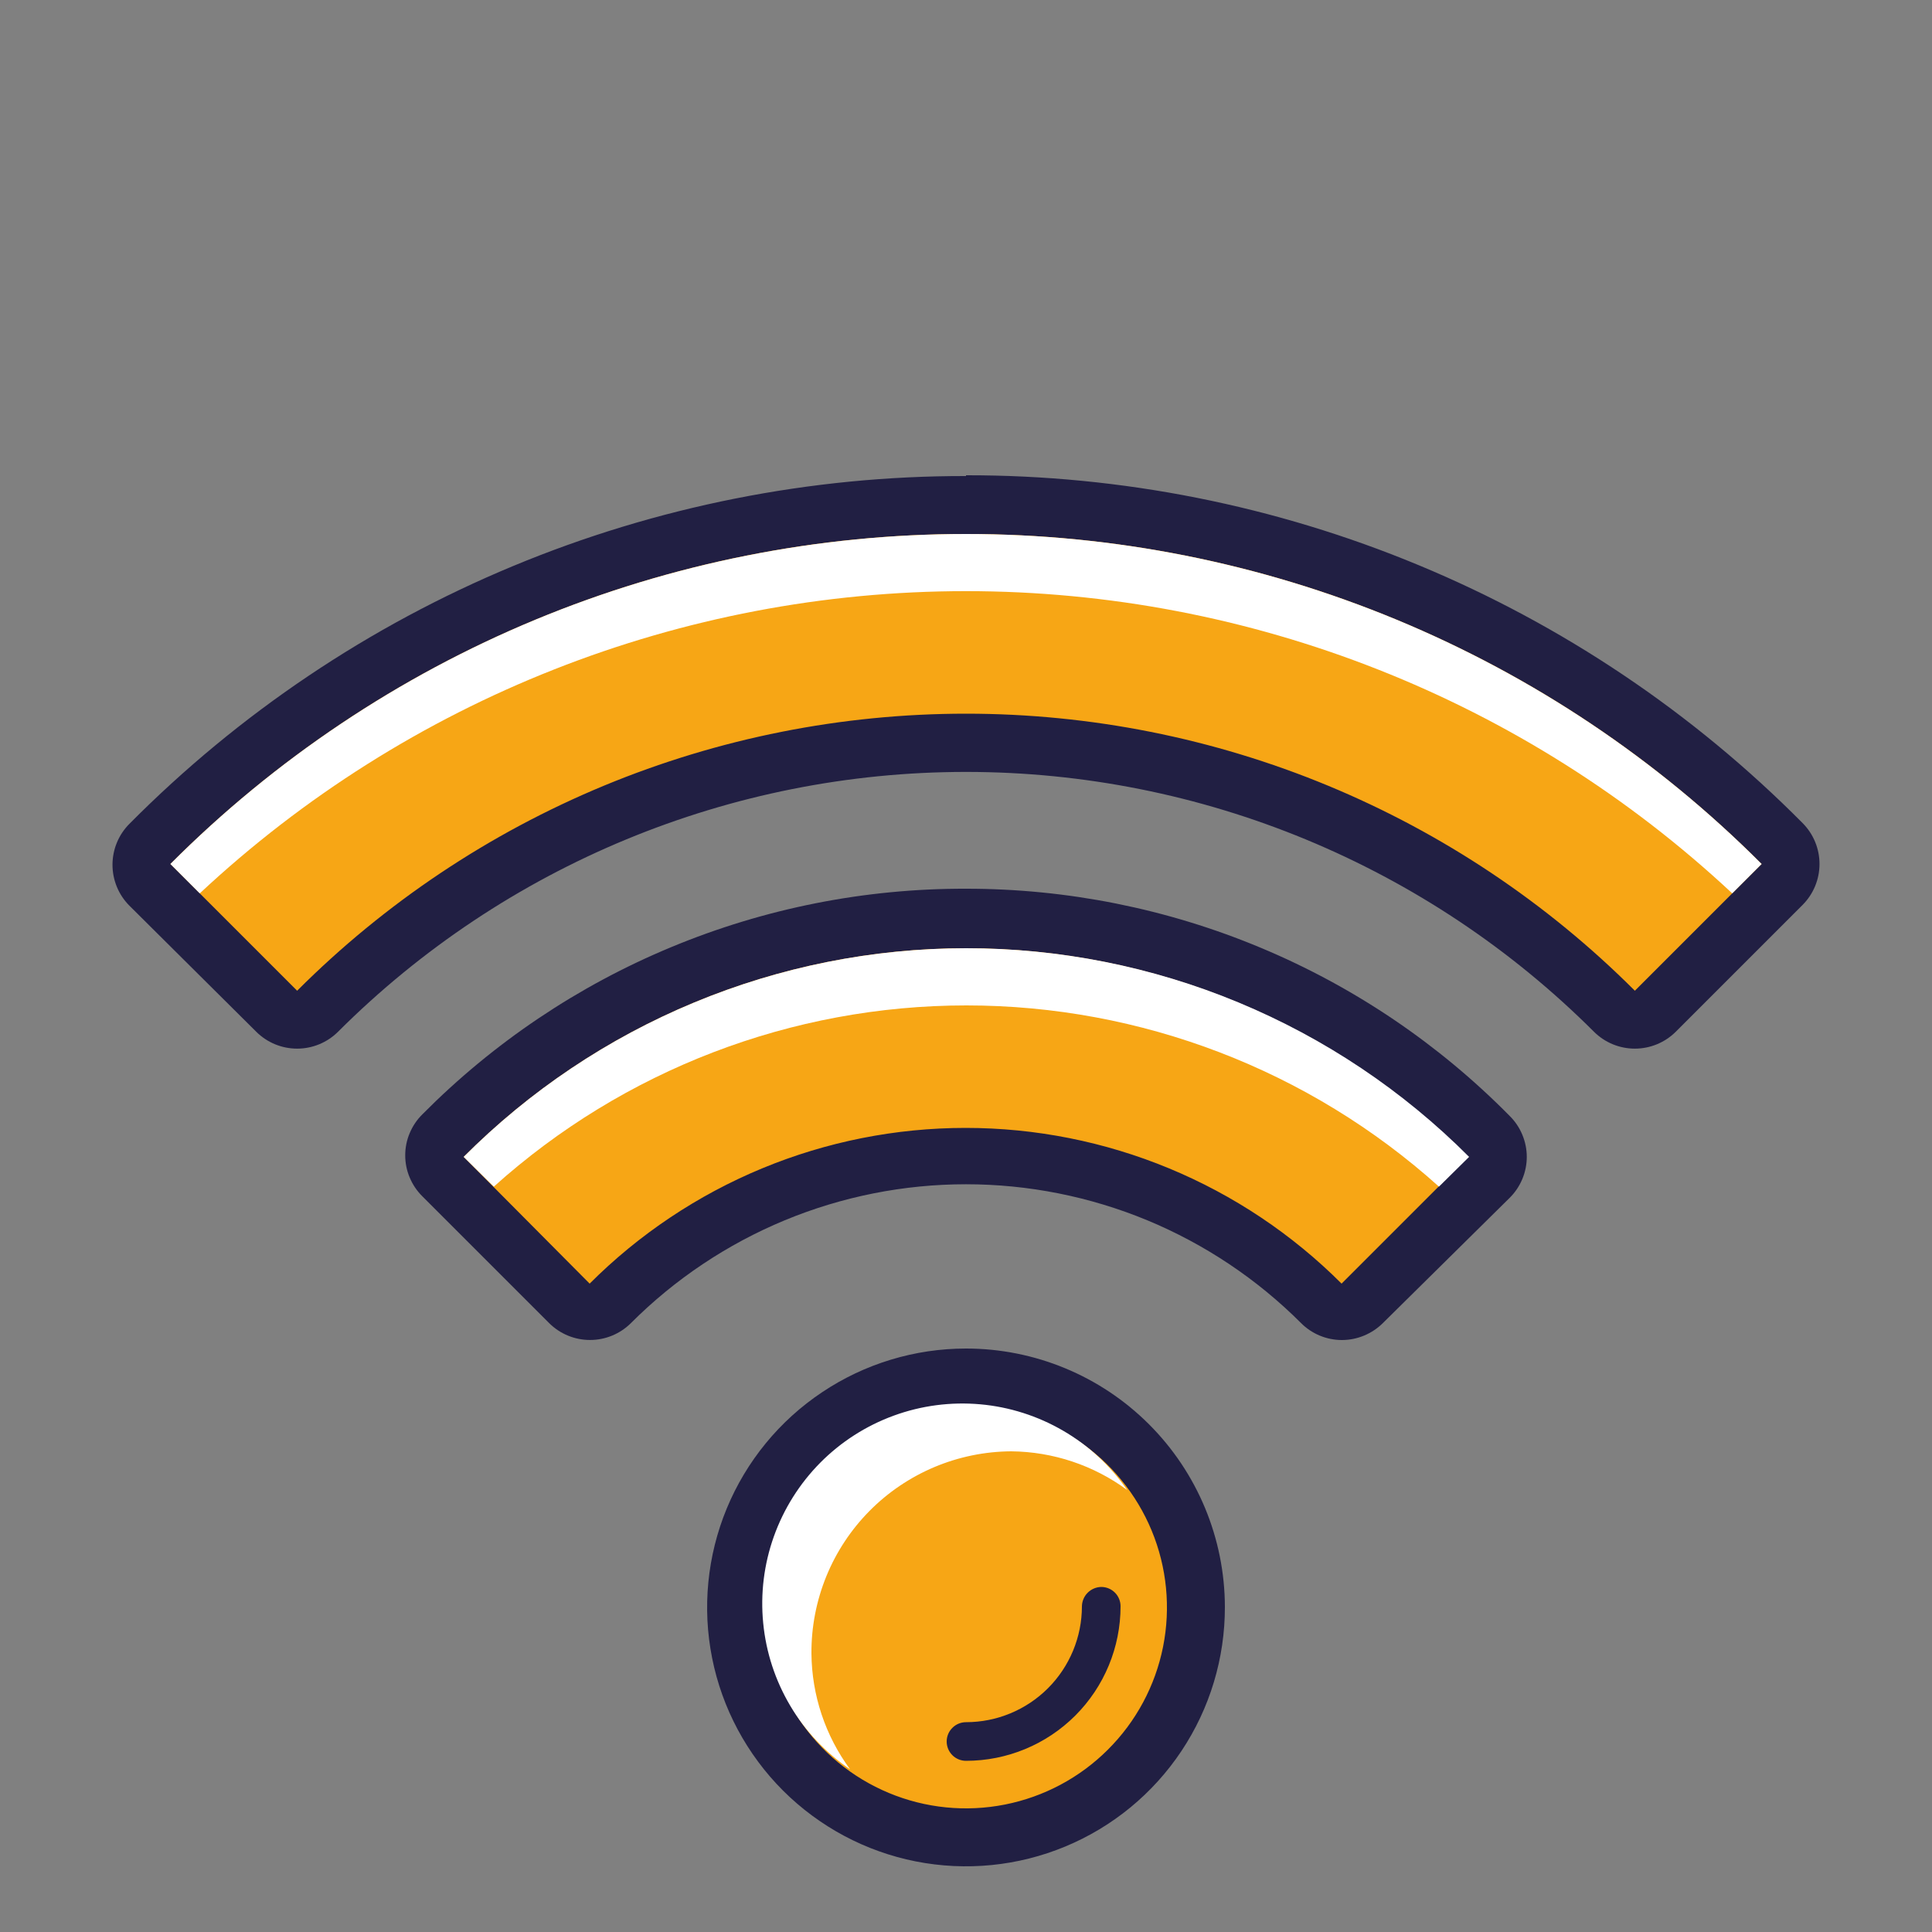
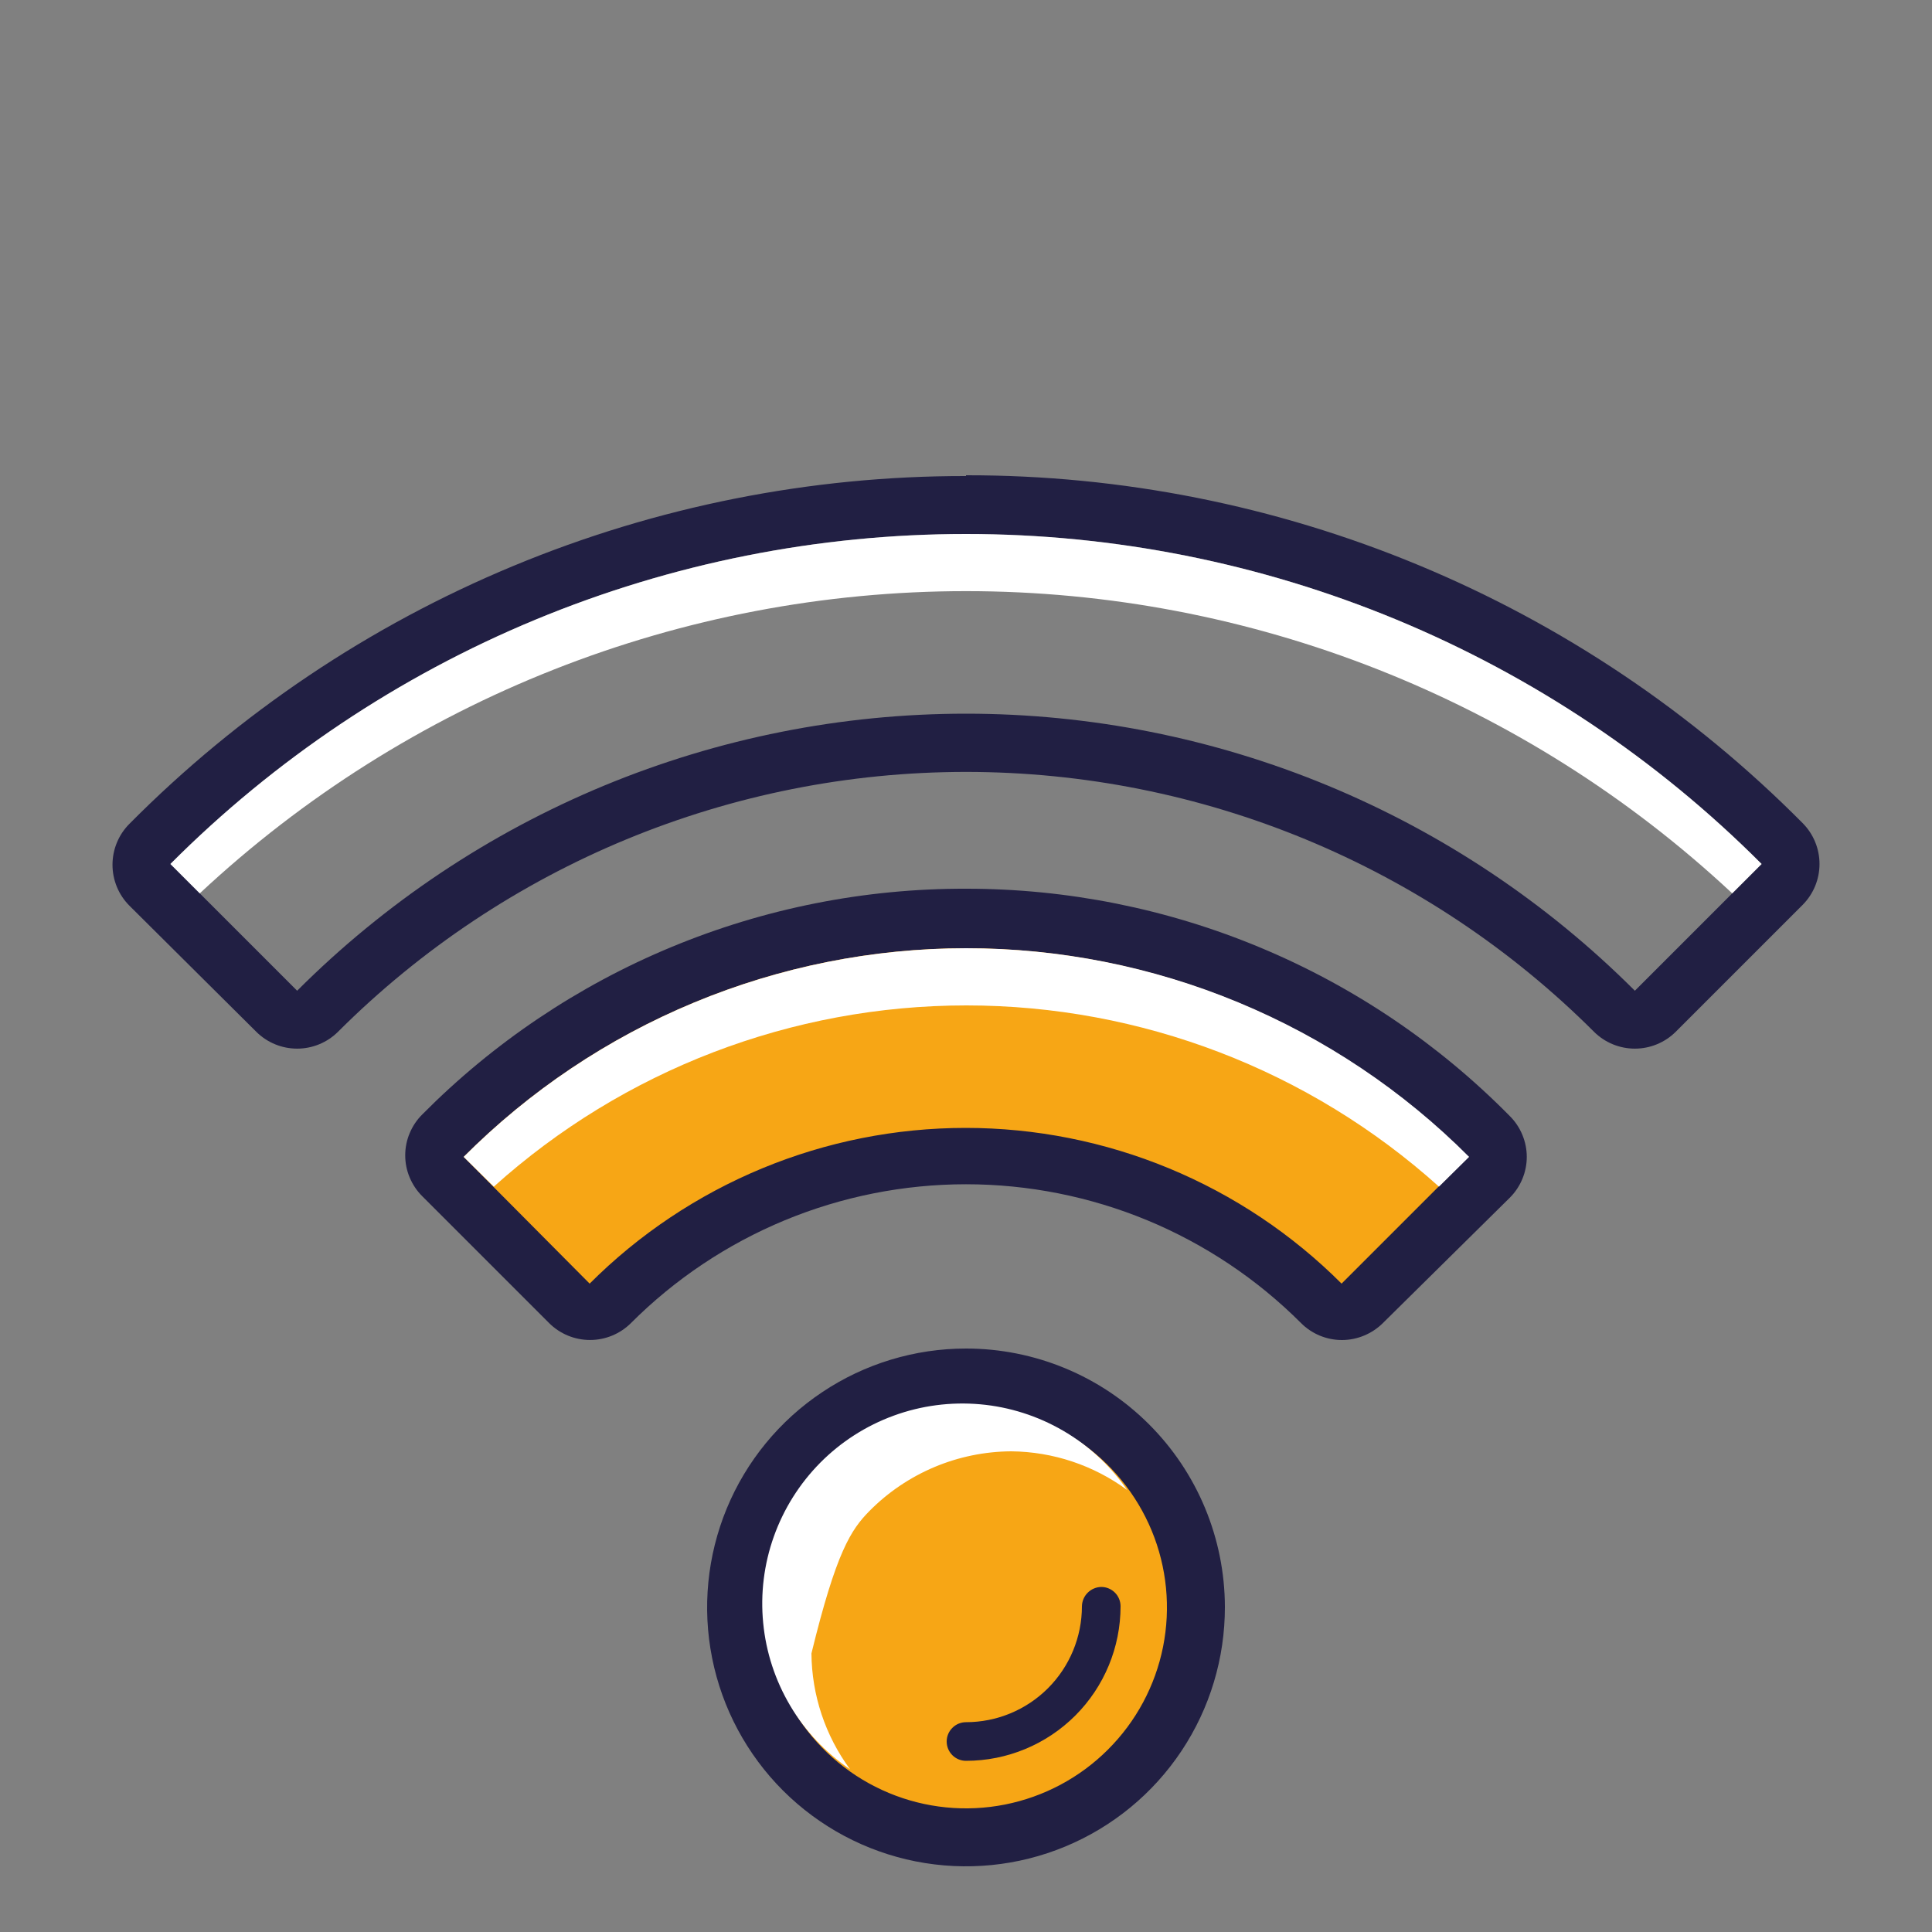
<svg xmlns="http://www.w3.org/2000/svg" width="35" height="35" viewBox="0 0 35 35" fill="none">
  <rect x="0" y="0" width="35" height="35" fill="#808080" stroke="none" />
  <path d="M17.5 33.278C16.676 33.279 15.87 33.036 15.184 32.58C14.498 32.123 13.963 31.473 13.647 30.712C13.331 29.951 13.247 29.113 13.407 28.305C13.567 27.496 13.963 26.754 14.545 26.17C15.128 25.587 15.87 25.19 16.678 25.029C17.486 24.867 18.324 24.949 19.085 25.264C19.847 25.579 20.498 26.113 20.956 26.798C21.414 27.483 21.658 28.289 21.658 29.113C21.658 30.216 21.22 31.275 20.441 32.056C19.661 32.837 18.603 33.276 17.5 33.278Z" fill="#F7A615" />
  <path d="M17.5 25.48C18.22 25.48 18.924 25.694 19.523 26.094C20.122 26.494 20.588 27.063 20.864 27.729C21.139 28.394 21.211 29.126 21.07 29.833C20.929 30.539 20.581 31.188 20.071 31.696C19.562 32.205 18.912 32.551 18.206 32.691C17.499 32.831 16.767 32.758 16.102 32.481C15.437 32.204 14.869 31.737 14.47 31.137C14.071 30.538 13.859 29.833 13.86 29.113C13.86 28.635 13.954 28.162 14.137 27.721C14.32 27.28 14.588 26.879 14.927 26.542C15.265 26.204 15.666 25.937 16.108 25.755C16.549 25.572 17.022 25.479 17.5 25.48ZM17.5 24.43C16.572 24.43 15.665 24.705 14.894 25.221C14.122 25.736 13.521 26.469 13.166 27.327C12.812 28.184 12.719 29.128 12.901 30.038C13.082 30.948 13.53 31.783 14.186 32.439C14.843 33.094 15.679 33.541 16.589 33.721C17.5 33.901 18.443 33.807 19.3 33.451C20.157 33.095 20.889 32.493 21.403 31.721C21.918 30.948 22.191 30.041 22.19 29.113C22.188 27.87 21.693 26.679 20.814 25.801C19.935 24.923 18.743 24.43 17.5 24.43Z" fill="#211F43" />
-   <path d="M18.319 26.292C19.075 26.299 19.81 26.544 20.419 26.992C20.116 26.553 19.721 26.187 19.26 25.919C18.8 25.651 18.286 25.487 17.756 25.44C17.225 25.393 16.69 25.463 16.19 25.646C15.689 25.829 15.235 26.12 14.86 26.498C14.485 26.877 14.198 27.333 14.019 27.835C13.84 28.337 13.774 28.872 13.826 29.402C13.877 29.933 14.045 30.445 14.317 30.903C14.589 31.361 14.959 31.754 15.4 32.053C14.951 31.444 14.706 30.709 14.7 29.953C14.697 29.475 14.789 29.001 14.969 28.558C15.149 28.116 15.415 27.713 15.751 27.373C16.087 27.033 16.487 26.763 16.928 26.577C17.368 26.392 17.841 26.295 18.319 26.292Z" fill="white" />
+   <path d="M18.319 26.292C19.075 26.299 19.81 26.544 20.419 26.992C20.116 26.553 19.721 26.187 19.26 25.919C18.8 25.651 18.286 25.487 17.756 25.44C17.225 25.393 16.69 25.463 16.19 25.646C15.689 25.829 15.235 26.12 14.86 26.498C14.485 26.877 14.198 27.333 14.019 27.835C13.84 28.337 13.774 28.872 13.826 29.402C13.877 29.933 14.045 30.445 14.317 30.903C14.589 31.361 14.959 31.754 15.4 32.053C14.951 31.444 14.706 30.709 14.7 29.953C15.149 28.116 15.415 27.713 15.751 27.373C16.087 27.033 16.487 26.763 16.928 26.577C17.368 26.392 17.841 26.295 18.319 26.292Z" fill="white" />
  <path d="M19.929 29.113C19.93 29.433 19.868 29.749 19.746 30.045C19.625 30.34 19.446 30.609 19.22 30.835C18.994 31.061 18.726 31.241 18.431 31.363C18.136 31.486 17.82 31.549 17.5 31.549" fill="#F7A615" />
  <path d="M17.5 31.899C17.407 31.899 17.318 31.862 17.253 31.797C17.187 31.731 17.15 31.642 17.15 31.549C17.15 31.456 17.187 31.367 17.253 31.302C17.318 31.236 17.407 31.199 17.5 31.199C18.057 31.199 18.591 30.978 18.985 30.584C19.379 30.19 19.6 29.656 19.6 29.099C19.602 29.007 19.639 28.919 19.704 28.854C19.77 28.788 19.858 28.751 19.95 28.749C20.043 28.749 20.132 28.786 20.198 28.852C20.263 28.917 20.3 29.006 20.3 29.099C20.3 29.842 20.005 30.554 19.48 31.079C18.955 31.604 18.243 31.899 17.5 31.899Z" fill="#211F43" />
  <path d="M24.311 23.8C24.172 23.8 24.038 23.744 23.94 23.646C23.095 22.799 22.091 22.128 20.986 21.669C19.881 21.211 18.696 20.975 17.5 20.975C16.304 20.975 15.119 21.211 14.014 21.669C12.909 22.128 11.905 22.799 11.06 23.646C10.962 23.744 10.828 23.8 10.689 23.8C10.55 23.8 10.416 23.744 10.318 23.646L8.022 21.35C7.924 21.252 7.868 21.118 7.868 20.979C7.868 20.84 7.924 20.706 8.022 20.608C9.265 19.361 10.742 18.372 12.369 17.696C13.995 17.021 15.739 16.674 17.5 16.674C19.261 16.674 21.005 17.021 22.631 17.696C24.257 18.372 25.735 19.361 26.978 20.608C27.076 20.706 27.131 20.84 27.131 20.979C27.131 21.118 27.076 21.252 26.978 21.35L24.682 23.646C24.584 23.744 24.45 23.8 24.311 23.8Z" fill="#F7A615" />
  <path d="M17.5 17.178C19.191 17.179 20.865 17.513 22.426 18.162C23.988 18.81 25.406 19.761 26.6 20.958L24.304 23.254C23.41 22.36 22.348 21.65 21.179 21.166C20.01 20.682 18.758 20.433 17.493 20.433C16.228 20.433 14.976 20.682 13.807 21.166C12.638 21.65 11.576 22.36 10.682 23.254L8.4 20.958C9.594 19.761 11.012 18.81 12.573 18.162C14.135 17.513 15.809 17.179 17.5 17.178ZM17.5 16.1C15.669 16.095 13.856 16.454 12.165 17.156C10.474 17.857 8.94 18.888 7.651 20.188C7.553 20.285 7.475 20.401 7.422 20.528C7.368 20.655 7.341 20.792 7.341 20.93C7.341 21.068 7.368 21.205 7.422 21.332C7.475 21.459 7.553 21.575 7.651 21.672L9.947 23.968C10.144 24.165 10.411 24.275 10.689 24.275C10.967 24.275 11.234 24.165 11.431 23.968C12.228 23.171 13.174 22.539 14.215 22.107C15.257 21.676 16.373 21.454 17.5 21.454C18.627 21.454 19.743 21.676 20.785 22.107C21.826 22.539 22.772 23.171 23.569 23.968C23.666 24.066 23.782 24.143 23.909 24.196C24.037 24.249 24.173 24.276 24.311 24.276C24.589 24.275 24.856 24.164 25.053 23.968L27.349 21.7C27.447 21.603 27.525 21.487 27.578 21.36C27.631 21.233 27.659 21.096 27.659 20.958C27.659 20.82 27.631 20.683 27.578 20.556C27.525 20.428 27.447 20.313 27.349 20.216C26.062 18.911 24.529 17.875 22.838 17.169C21.147 16.462 19.332 16.099 17.5 16.1Z" fill="#211F43" />
-   <path d="M5.383 18.473C5.244 18.47 5.112 18.415 5.012 18.319L2.716 16.023C2.618 15.925 2.562 15.791 2.562 15.652C2.562 15.513 2.618 15.379 2.716 15.281C4.656 13.337 6.961 11.795 9.497 10.743C12.034 9.691 14.754 9.149 17.5 9.149C20.246 9.149 22.966 9.691 25.503 10.743C28.04 11.795 30.344 13.337 32.284 15.281C32.382 15.379 32.438 15.513 32.438 15.652C32.438 15.791 32.382 15.925 32.284 16.023L29.988 18.319C29.89 18.418 29.756 18.473 29.617 18.473C29.478 18.473 29.344 18.418 29.246 18.319C27.704 16.776 25.872 15.553 23.857 14.718C21.842 13.883 19.681 13.454 17.5 13.454C15.319 13.454 13.159 13.883 11.143 14.718C9.128 15.553 7.297 16.776 5.754 18.319C5.654 18.415 5.522 18.47 5.383 18.473Z" fill="#F7A615" />
  <path d="M17.5 9.674C20.178 9.673 22.829 10.201 25.302 11.227C27.776 12.252 30.022 13.756 31.913 15.652L29.617 17.948C28.026 16.357 26.137 15.095 24.058 14.233C21.979 13.372 19.75 12.929 17.5 12.929C15.25 12.929 13.021 13.372 10.942 14.233C8.863 15.095 6.974 16.357 5.383 17.948L3.087 15.652C4.978 13.756 7.225 12.252 9.698 11.227C12.171 10.201 14.822 9.673 17.5 9.674ZM17.5 8.624C14.683 8.62 11.893 9.174 9.291 10.256C6.69 11.337 4.329 12.924 2.345 14.924C2.148 15.121 2.038 15.388 2.038 15.666C2.038 15.944 2.148 16.211 2.345 16.408L4.641 18.69C4.838 18.887 5.105 18.997 5.383 18.997C5.661 18.997 5.928 18.887 6.125 18.69C9.144 15.676 13.235 13.984 17.5 13.984C21.765 13.984 25.857 15.676 28.875 18.69C29.072 18.887 29.339 18.997 29.617 18.997C29.895 18.997 30.162 18.887 30.359 18.69L32.655 16.394C32.852 16.197 32.962 15.93 32.962 15.652C32.962 15.374 32.852 15.107 32.655 14.91C30.671 12.91 28.31 11.323 25.709 10.242C23.107 9.16 20.317 8.606 17.5 8.61V8.624Z" fill="#211F43" />
  <path d="M17.5 17.178C15.809 17.179 14.135 17.513 12.574 18.162C11.012 18.81 9.594 19.761 8.4 20.958L8.946 21.497C11.296 19.383 14.346 18.214 17.507 18.214C20.668 18.214 23.718 19.383 26.068 21.497L26.614 20.958C25.419 19.759 23.998 18.808 22.434 18.159C20.87 17.51 19.193 17.177 17.5 17.178ZM31.381 16.184L31.913 15.652C30.022 13.757 27.775 12.253 25.302 11.227C22.829 10.202 20.177 9.674 17.5 9.674C14.823 9.674 12.171 10.202 9.698 11.227C7.225 12.253 4.978 13.757 3.087 15.652L3.619 16.184C7.385 12.666 12.347 10.709 17.5 10.709C22.654 10.709 27.615 12.666 31.381 16.184Z" fill="white" />
</svg>